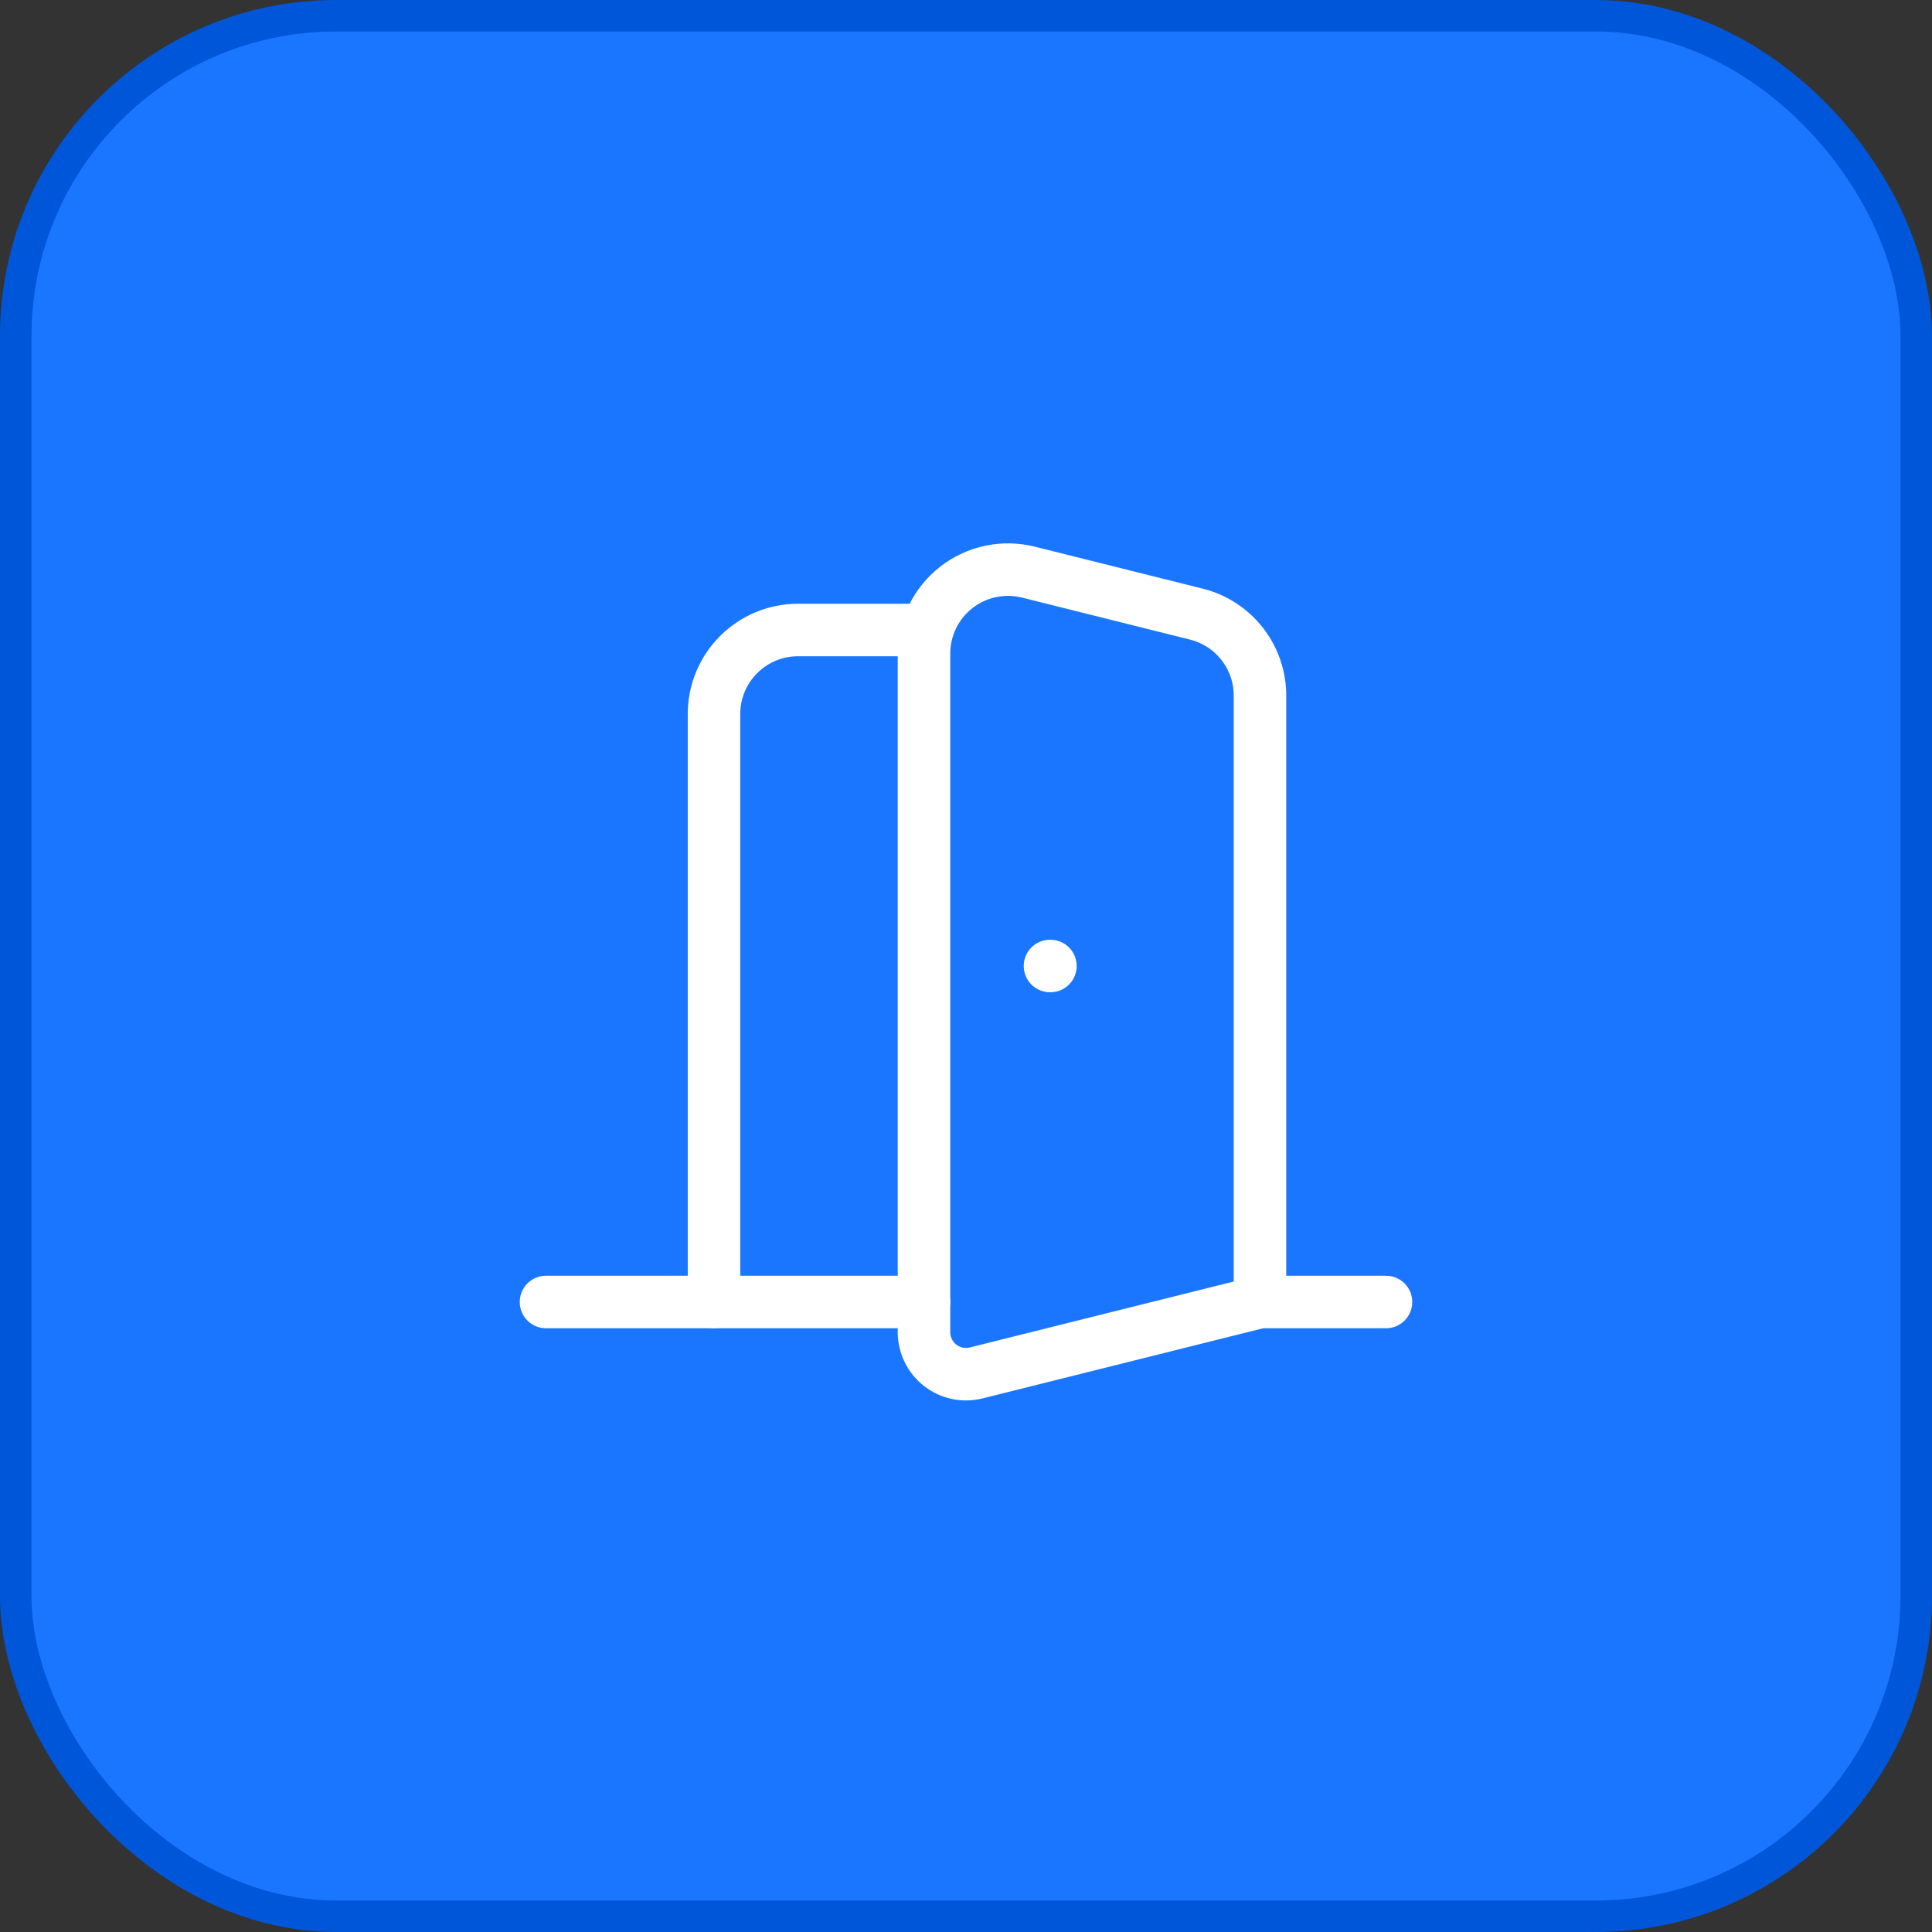
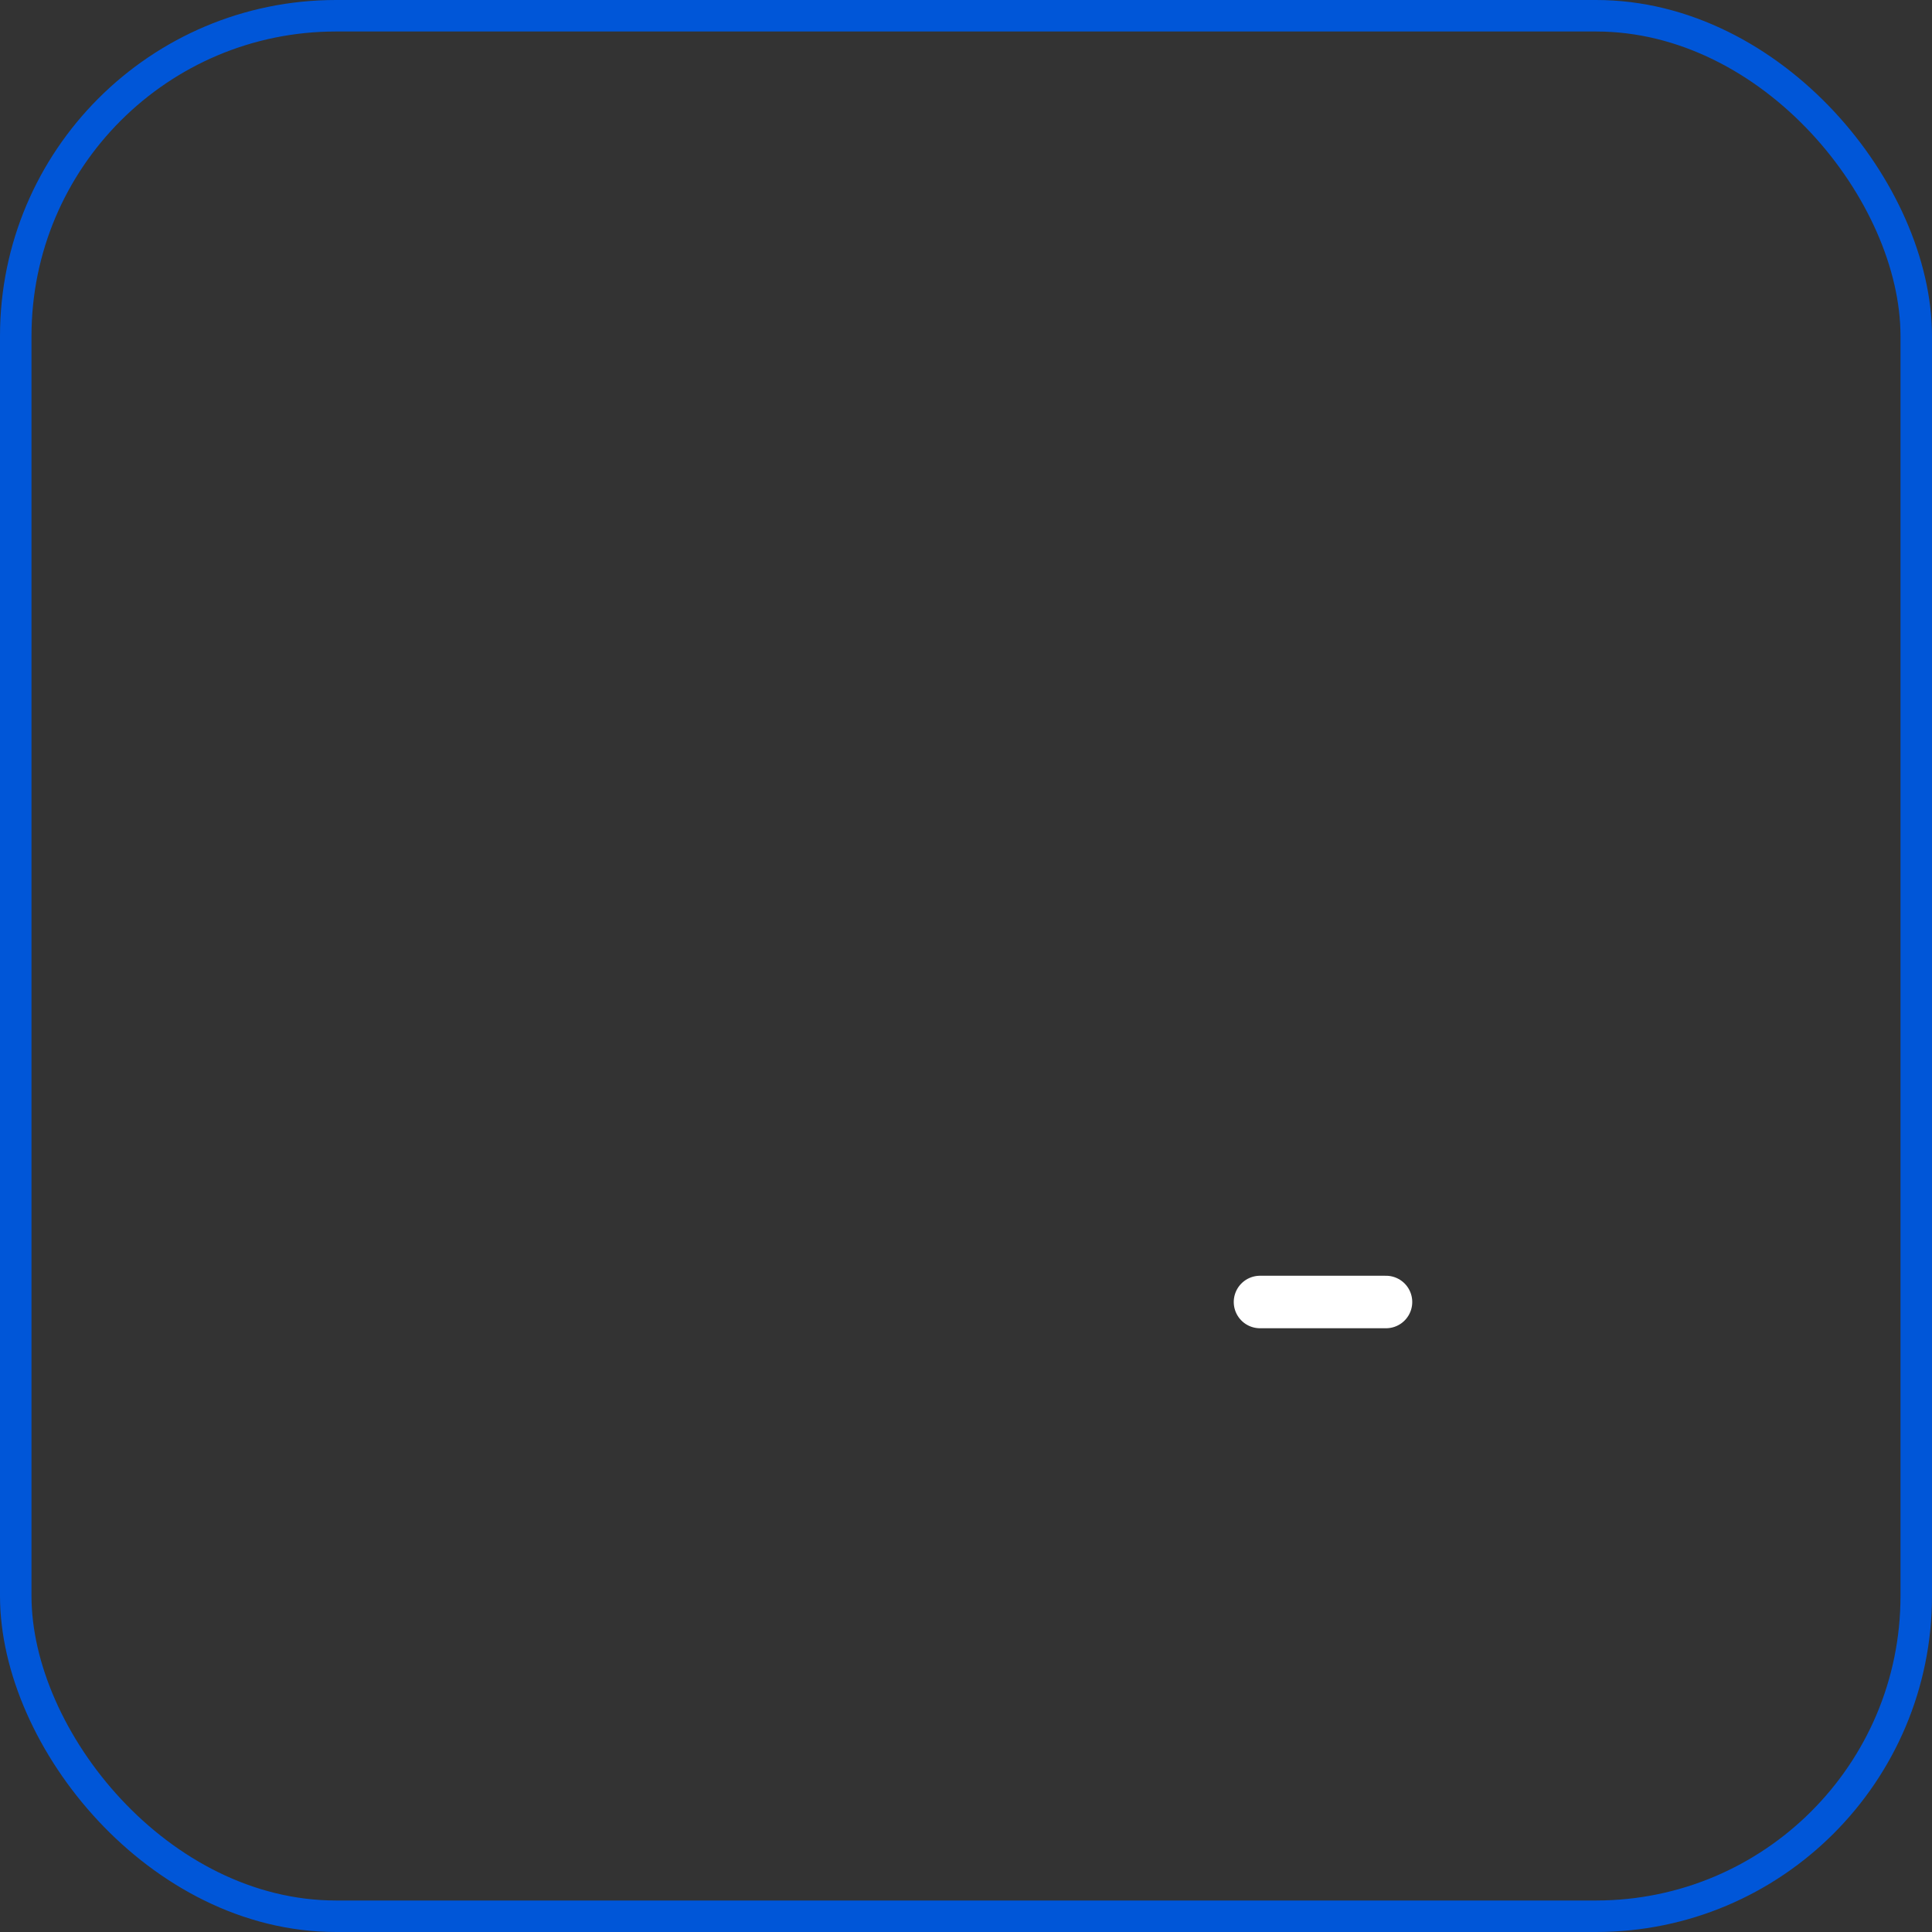
<svg xmlns="http://www.w3.org/2000/svg" width="92" height="92" viewBox="0 0 92 92" fill="none">
  <rect x="0" y="0" width="92" height="92" fill="#333333" stroke="none" />
-   <rect x="0.75" y="0.75" width="90.5" height="90.5" rx="15.25" fill="#1B76FF" />
  <rect x="0.75" y="0.75" width="90.5" height="90.5" rx="15.25" stroke="#0056D8" stroke-width="1.5" />
-   <path d="M44 62H26" stroke="white" stroke-width="2.5" stroke-linecap="round" stroke-linejoin="round" />
-   <path d="M44 31.124V63.438C44 63.742 44.069 64.042 44.203 64.315C44.336 64.588 44.529 64.827 44.769 65.014C45.008 65.201 45.287 65.331 45.584 65.394C45.882 65.457 46.189 65.451 46.484 65.378L60 62V33.124C60 32.232 59.702 31.366 59.153 30.663C58.604 29.96 57.835 29.46 56.97 29.244L48.97 27.244C48.38 27.097 47.765 27.086 47.171 27.212C46.576 27.337 46.018 27.597 45.539 27.971C45.06 28.345 44.673 28.823 44.406 29.369C44.139 29.915 44 30.516 44 31.124Z" stroke="white" stroke-width="2.5" stroke-linecap="round" stroke-linejoin="round" />
-   <path d="M44 30H38C36.939 30 35.922 30.421 35.172 31.172C34.421 31.922 34 32.939 34 34V62" stroke="white" stroke-width="2.5" stroke-linecap="round" stroke-linejoin="round" />
-   <path d="M50 46H50.02" stroke="white" stroke-width="2.5" stroke-linecap="round" stroke-linejoin="round" />
  <path d="M66 62H60" stroke="white" stroke-width="2.5" stroke-linecap="round" stroke-linejoin="round" />
</svg>